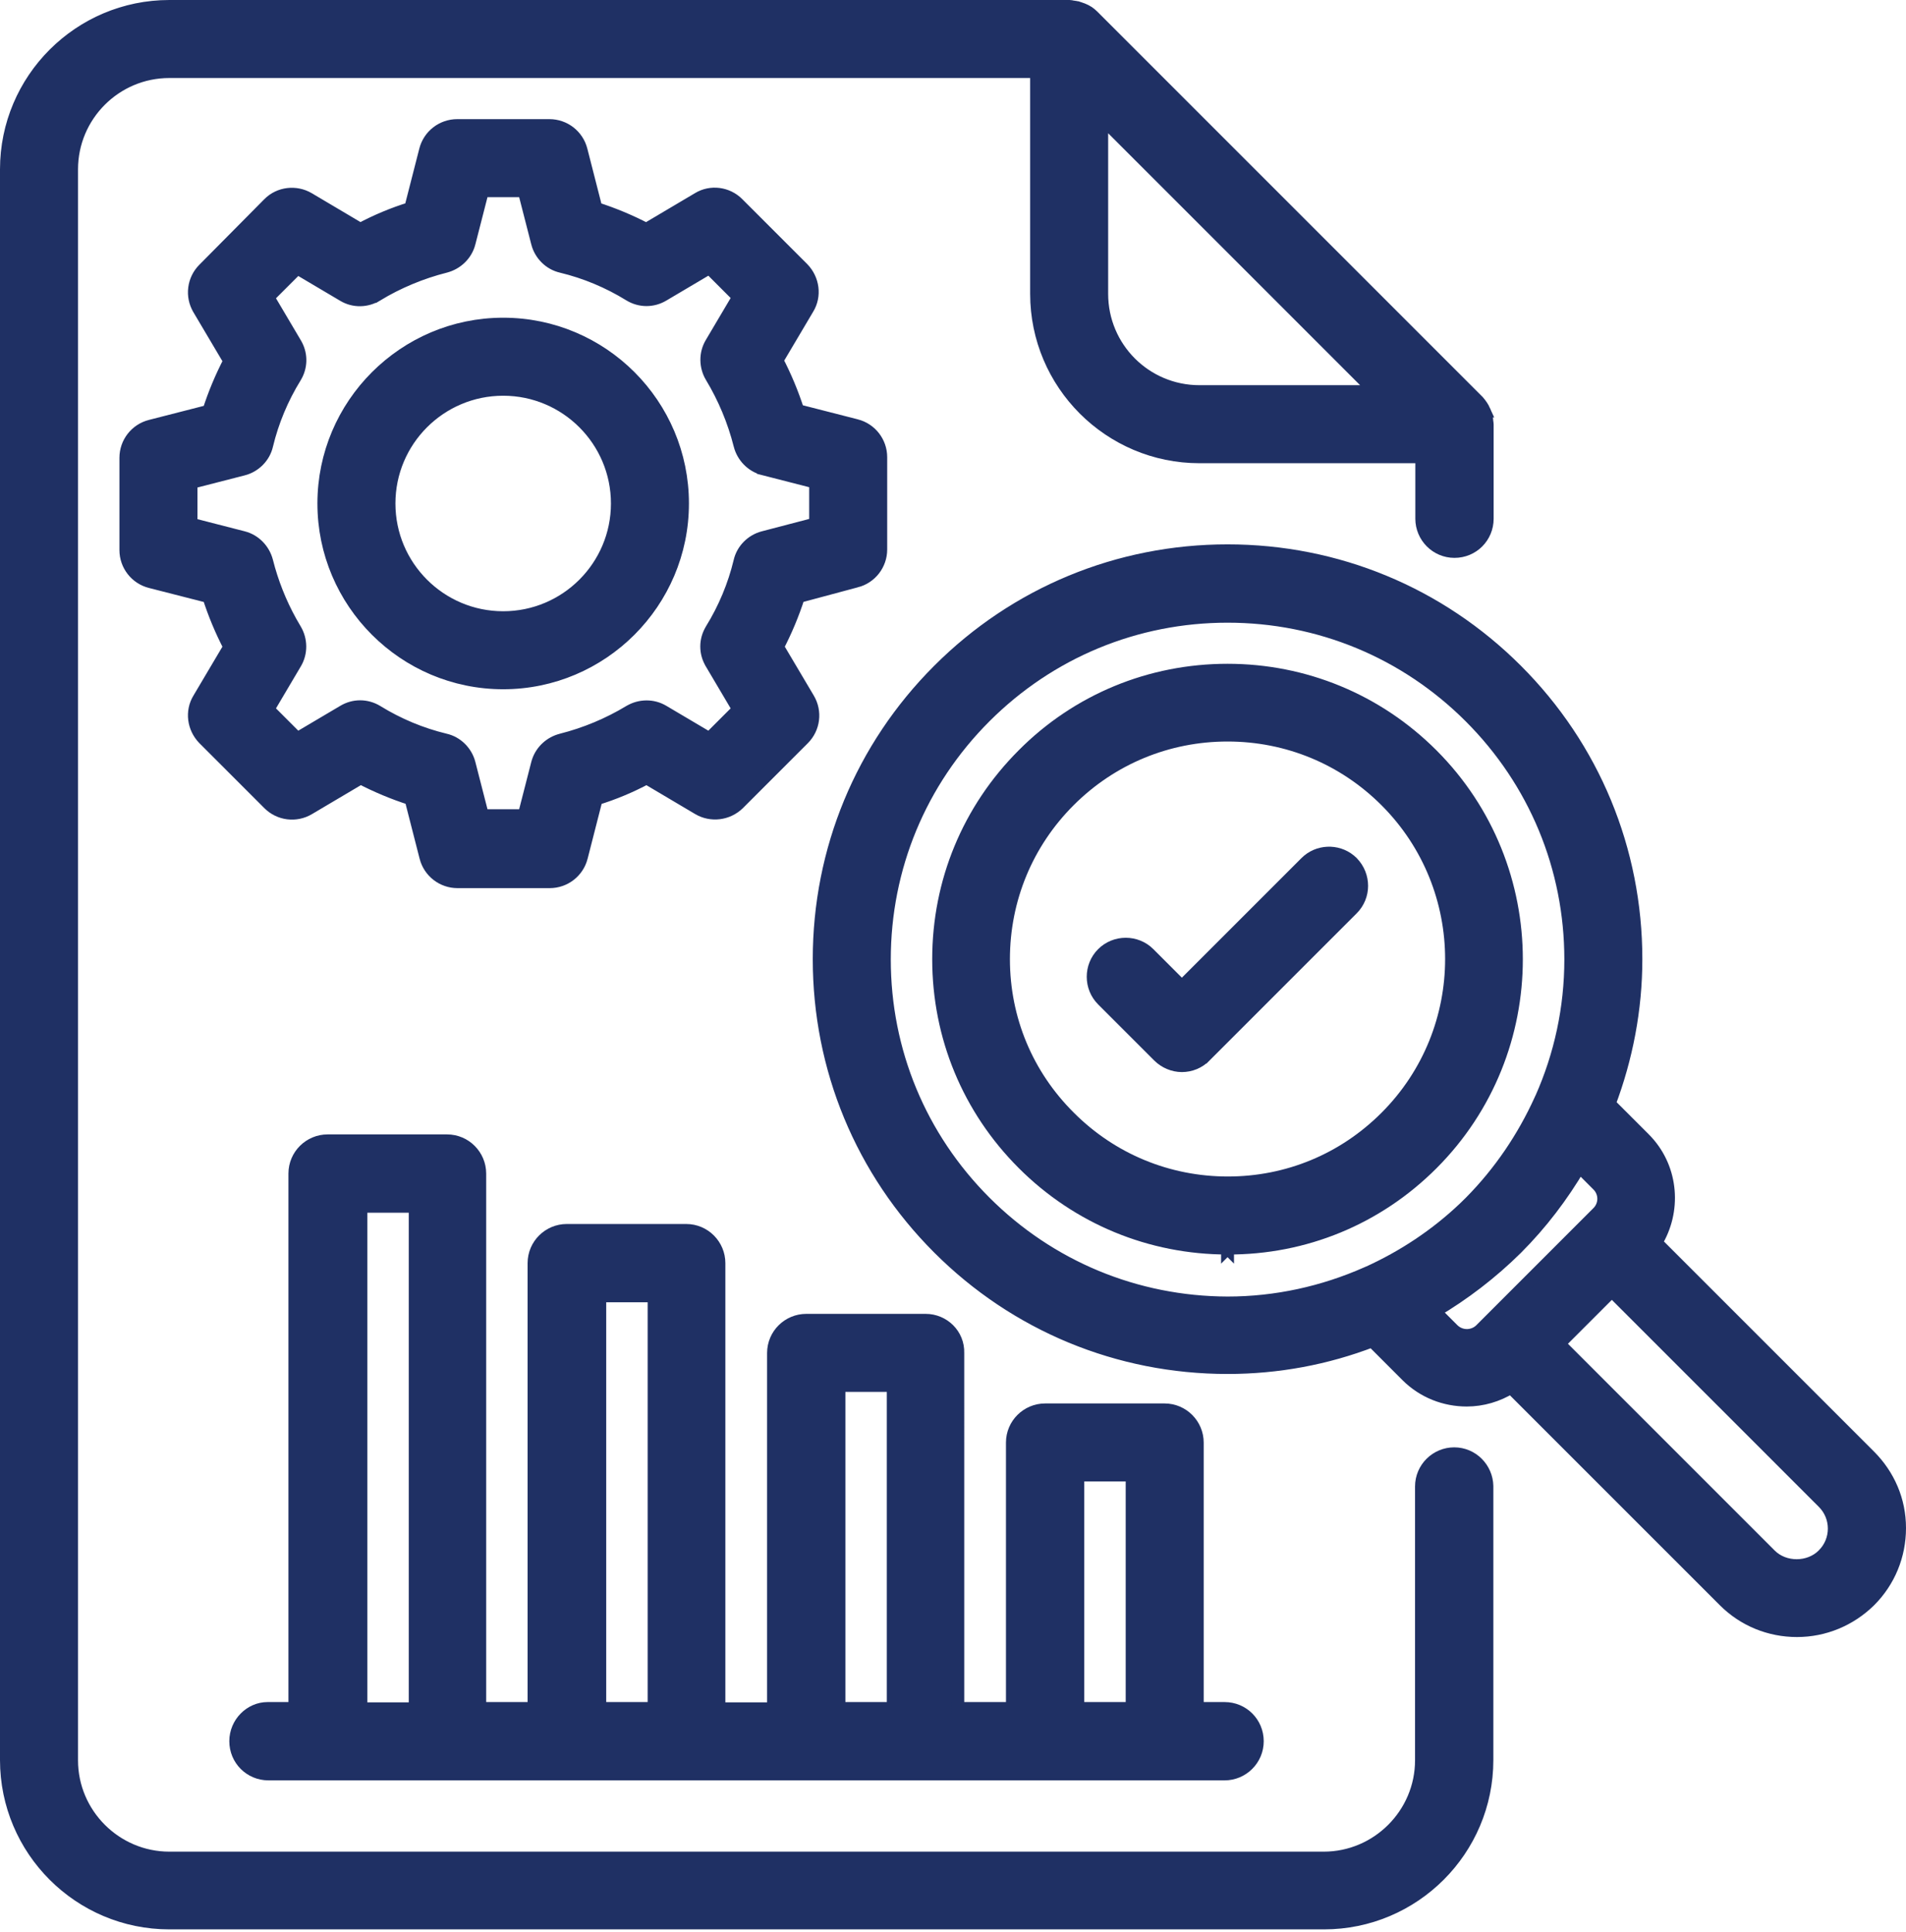
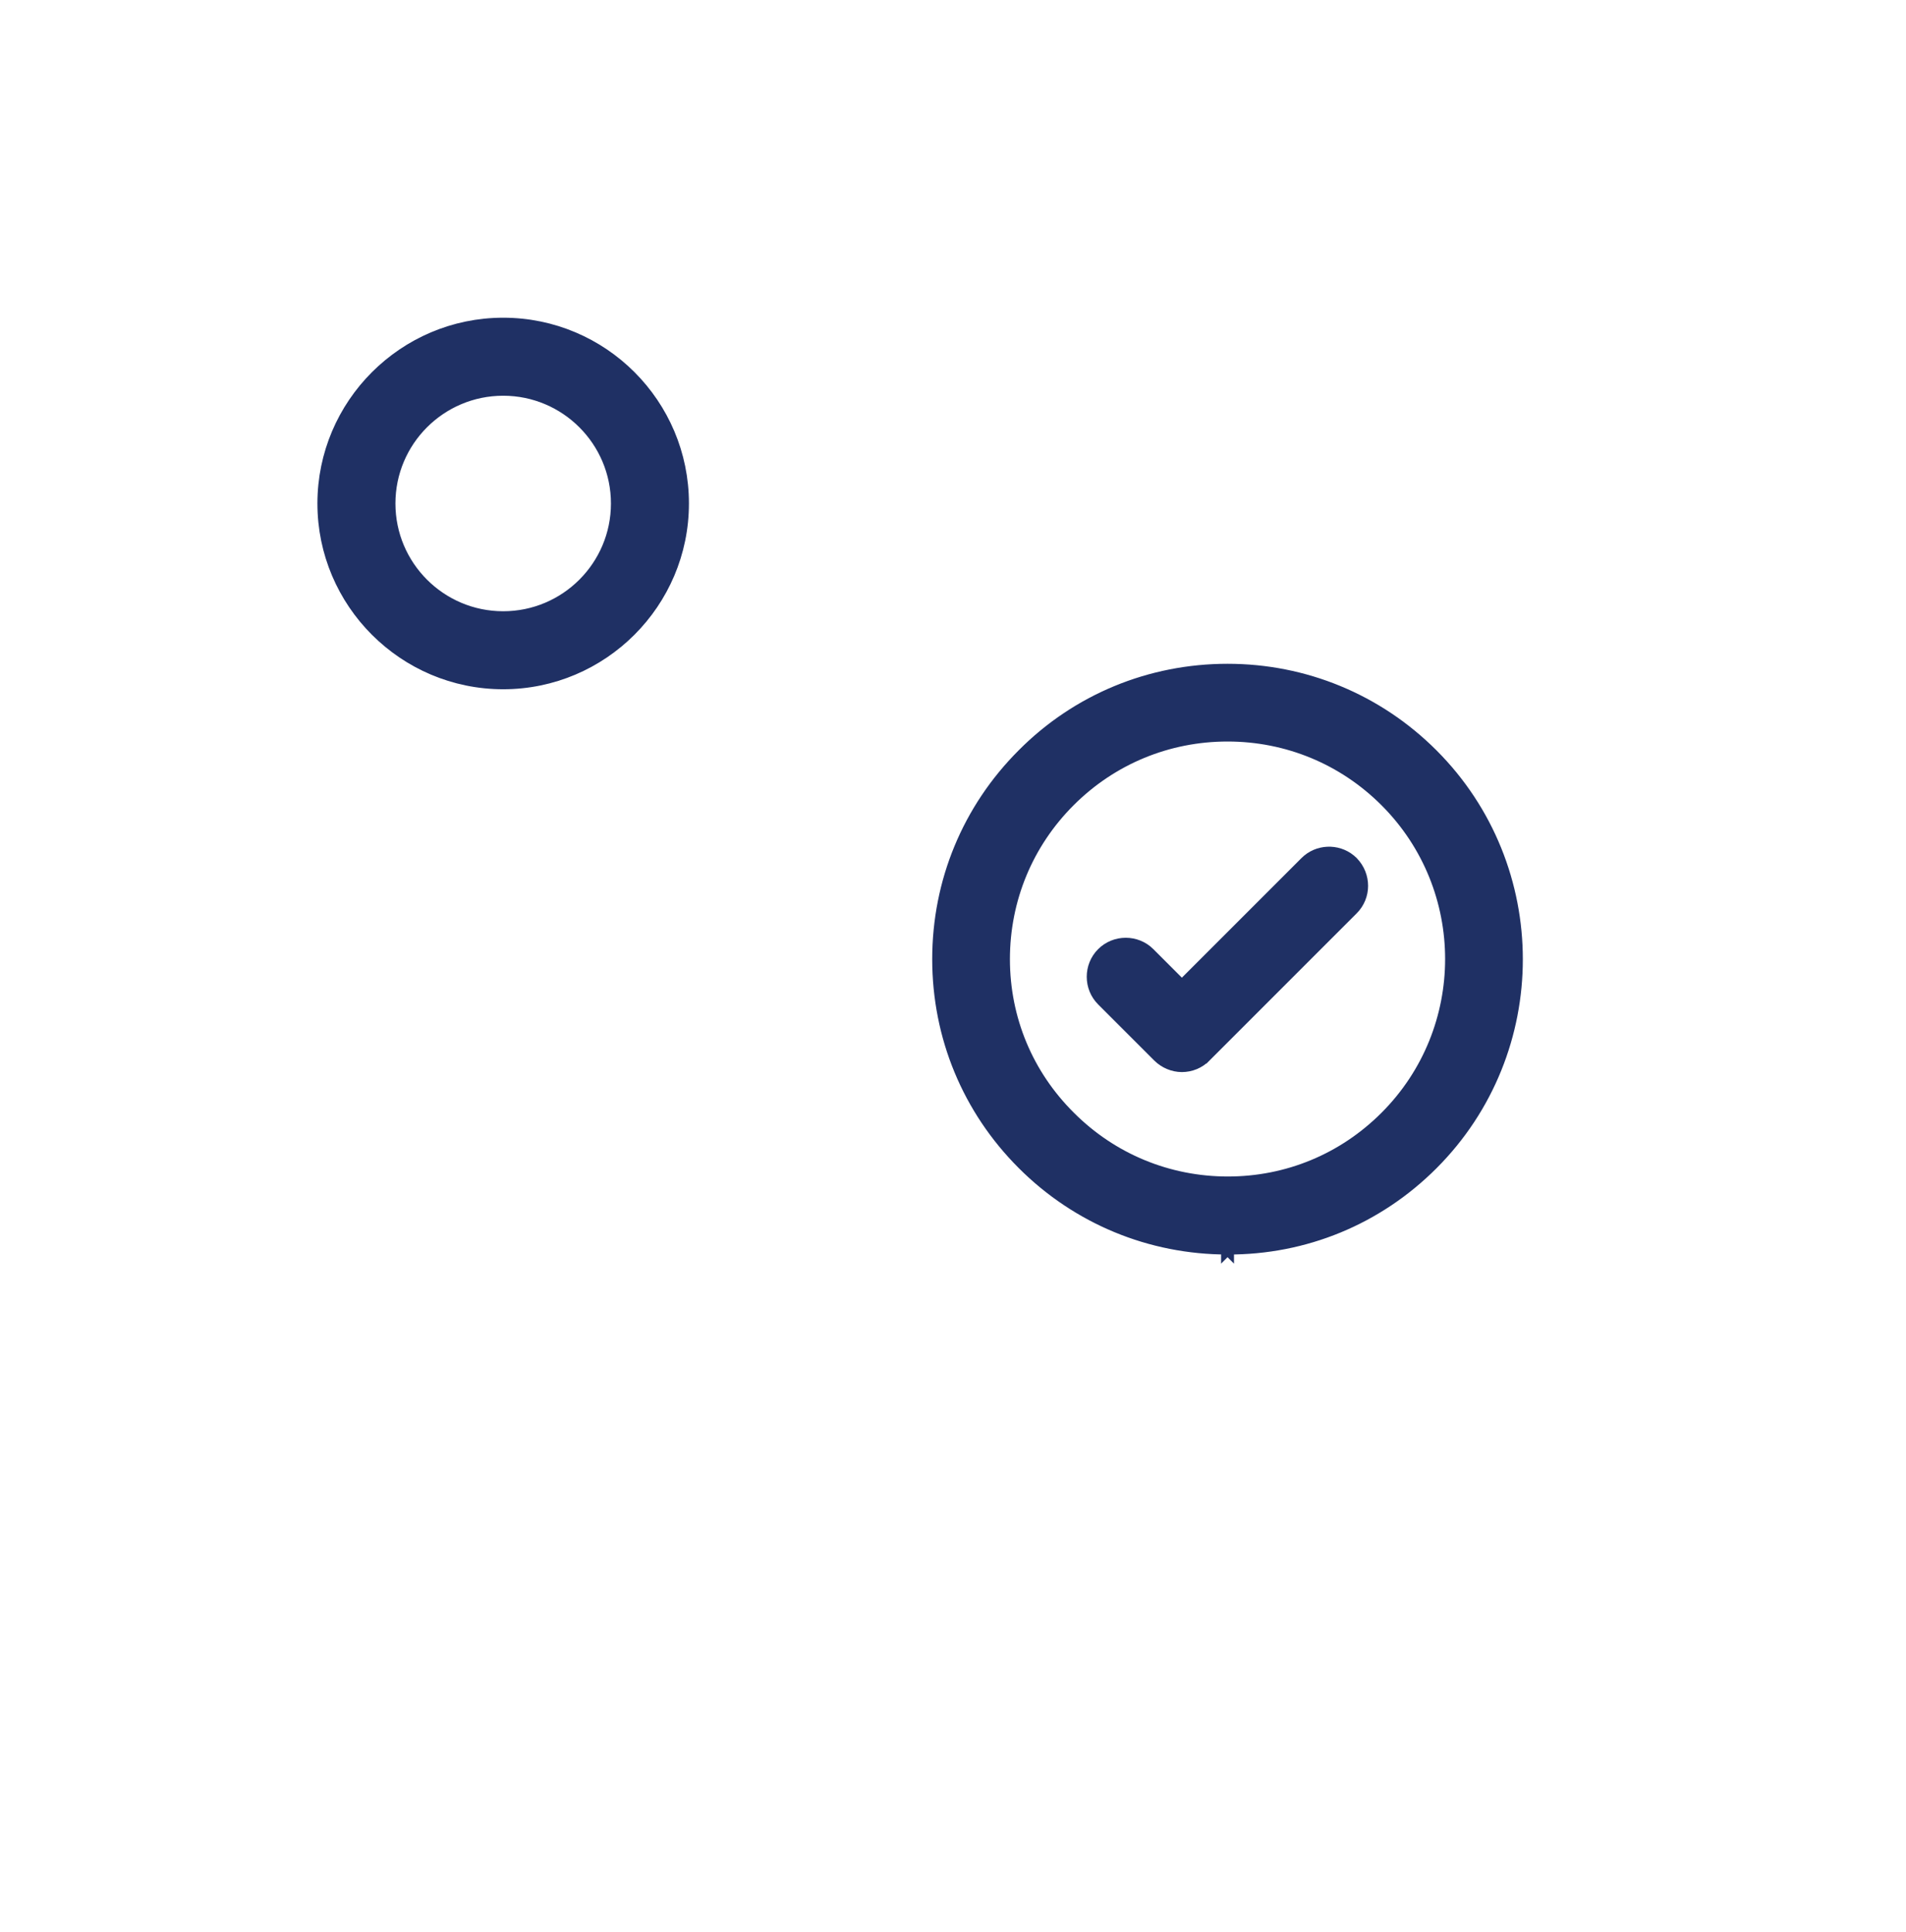
<svg xmlns="http://www.w3.org/2000/svg" width="148" height="150" viewBox="0 0 148 150" fill="none">
-   <path d="M42.665 9.751C43.82 9.751 44.831 10.532 45.12 11.658L46.279 16.189C47.63 16.621 48.926 17.164 50.183 17.818L54.212 15.432C55.203 14.825 56.472 15.005 57.277 15.81L62.338 20.87C63.135 21.696 63.32 22.967 62.705 23.962L60.324 27.981C60.977 29.238 61.519 30.534 61.952 31.885L66.484 33.045H66.485C67.611 33.334 68.39 34.345 68.39 35.5V42.665C68.39 43.82 67.611 44.832 66.485 45.12L66.484 45.119L62 46.322C61.567 47.675 61.024 48.971 60.37 50.23L62.755 54.255C63.361 55.265 63.188 56.537 62.379 57.347L57.324 62.402L57.317 62.407C56.484 63.212 55.218 63.358 54.236 62.781L54.234 62.779L50.21 60.395C48.951 61.067 47.654 61.611 46.301 62.026L45.143 66.554V66.555C44.855 67.68 43.843 68.46 42.688 68.46H35.523C34.368 68.46 33.357 67.68 33.068 66.555V66.554L31.908 62.022C30.557 61.589 29.261 61.047 28.004 60.394L23.978 62.778C22.968 63.383 21.697 63.211 20.887 62.402L15.827 57.341C15.032 56.517 14.846 55.252 15.455 54.258L17.841 50.23C17.187 48.972 16.644 47.676 16.212 46.325L11.68 45.166C10.555 44.878 9.774 43.866 9.774 42.711V35.547C9.774 34.392 10.555 33.381 11.68 33.092L16.212 31.931C16.644 30.58 17.188 29.285 17.841 28.028L15.455 24V23.999C14.851 22.99 15.024 21.72 15.833 20.911L20.886 15.812L20.887 15.81C21.702 14.995 22.973 14.855 23.952 15.431L23.954 15.432L27.977 17.816C29.236 17.144 30.533 16.6 31.886 16.185L33.045 11.658C33.333 10.532 34.346 9.751 35.501 9.751H42.665ZM36.425 18.862L36.425 18.863C36.191 19.766 35.468 20.453 34.582 20.682L34.58 20.683C32.703 21.158 30.917 21.904 29.266 22.899L29.265 22.898C28.487 23.383 27.479 23.415 26.667 22.924L23.083 20.802L20.802 23.081L22.921 26.662L23.007 26.816C23.409 27.593 23.381 28.51 22.921 29.268L22.919 29.271C21.904 30.917 21.159 32.697 20.708 34.567C20.503 35.475 19.778 36.194 18.886 36.425H18.884L14.832 37.465V40.7L18.884 41.74H18.886C19.789 41.974 20.476 42.697 20.705 43.583L20.706 43.585C21.121 45.227 21.744 46.8 22.56 48.274L22.922 48.899L22.924 48.902C23.382 49.676 23.415 50.682 22.923 51.497L20.802 55.082L23.083 57.362L26.667 55.242C27.474 54.754 28.46 54.755 29.267 55.244L29.27 55.246C30.916 56.261 32.696 57.005 34.566 57.456C35.475 57.661 36.194 58.388 36.425 59.281H36.425L37.465 63.333H40.7L41.74 59.281L41.79 59.114C42.065 58.293 42.752 57.675 43.583 57.46L43.586 57.459C45.462 56.984 47.248 56.238 48.898 55.243L48.902 55.242C49.676 54.783 50.683 54.749 51.498 55.242L55.082 57.362L57.362 55.082L55.242 51.498V51.497C54.754 50.69 54.755 49.705 55.245 48.898L55.246 48.895C56.262 47.247 57.007 45.464 57.458 43.591C57.665 42.686 58.388 41.971 59.278 41.74L63.333 40.679V37.442L59.28 36.403V36.402C58.377 36.169 57.688 35.445 57.46 34.559V34.557C56.985 32.68 56.239 30.894 55.244 29.243L55.242 29.241C54.782 28.465 54.75 27.455 55.245 26.639L57.362 23.06L55.083 20.779L51.498 22.901C50.69 23.389 49.704 23.388 48.897 22.898L48.894 22.896C47.248 21.881 45.468 21.136 43.597 20.685C42.689 20.479 41.971 19.755 41.74 18.863V18.862L40.7 14.809H37.465L36.425 18.862Z" fill="#1F3064" stroke="#1F3064" />
  <path d="M39.072 25.169C46.768 25.17 52.996 31.422 52.996 39.094C52.995 46.766 46.744 53.018 39.072 53.018C31.399 53.018 25.147 46.767 25.147 39.094C25.147 31.422 31.399 25.169 39.072 25.169ZM39.072 30.227C34.178 30.227 30.205 34.2 30.205 39.094C30.205 43.988 34.178 47.961 39.072 47.961C43.966 47.961 47.939 43.988 47.939 39.094C47.939 34.2 43.966 30.227 39.072 30.227Z" fill="#1F3064" stroke="#1F3064" />
-   <path d="M34.712 88.583C36.127 88.583 37.251 89.738 37.252 91.123V132.659H41.468V98.079C41.468 96.663 42.624 95.539 44.009 95.539H53.284C54.7 95.539 55.824 96.694 55.824 98.079V132.682H60.064V105.057C60.064 103.642 61.219 102.517 62.604 102.517H71.879C73.253 102.517 74.418 103.632 74.372 105.057L74.373 132.659H78.612V112.013C78.612 110.598 79.768 109.473 81.153 109.473H90.427C91.843 109.474 92.967 110.628 92.967 112.013V132.659H95.088C96.5 132.659 97.627 133.787 97.628 135.199C97.628 136.615 96.473 137.74 95.088 137.74H20.846C19.434 137.74 18.306 136.611 18.306 135.199C18.306 133.794 19.45 132.659 20.777 132.659H22.897V91.123C22.897 89.707 24.052 88.583 25.437 88.583H34.712ZM28.024 132.682H32.241V93.664H28.024V132.682ZM83.693 132.659H87.91V114.531H83.693V132.659ZM65.144 132.659H69.361V107.575H65.144V132.659ZM46.573 132.659H50.79V100.619H46.573V132.659Z" fill="#1F3064" stroke="#1F3064" />
-   <path d="M95.32 42.768C103.799 42.768 111.763 46.066 117.746 52.049C123.729 58.032 127.027 65.996 127.027 74.476C127.027 78.369 126.29 82.171 124.952 85.711L127.645 88.402L127.855 88.621C129.87 90.808 130.079 94.04 128.581 96.481L145.151 113.051C146.656 114.555 147.5 116.513 147.5 118.645C147.5 120.769 146.684 122.775 145.175 124.284L145.172 124.287C143.666 125.768 141.662 126.61 139.534 126.61C137.41 126.61 135.404 125.794 133.895 124.284L117.327 107.717C116.282 108.366 115.089 108.711 113.891 108.711C112.213 108.711 110.53 108.085 109.248 106.803L106.556 104.109C103.015 105.469 99.234 106.184 95.32 106.184C86.84 106.184 78.876 102.885 72.893 96.902C66.91 90.919 63.611 82.955 63.611 74.476C63.611 65.996 66.91 58.032 72.893 52.049C78.876 46.066 86.84 42.768 95.32 42.768ZM121.043 104.339L137.453 120.749C138.554 121.85 140.487 121.831 141.569 120.749L141.572 120.745C142.718 119.619 142.718 117.761 141.572 116.636L125.159 100.223L121.043 104.339ZM122.645 90.567C121.297 92.847 119.685 94.987 117.746 96.925L117.744 96.927C115.808 98.841 113.67 100.474 111.389 101.825L112.825 103.262L112.941 103.363C113.537 103.837 114.405 103.804 114.963 103.279L115.671 102.571L123.368 94.873L124.087 94.154C124.68 93.561 124.68 92.603 124.087 92.01L122.645 90.567ZM95.32 47.849C88.195 47.849 81.505 50.624 76.475 55.654C71.444 60.685 68.669 67.375 68.669 74.499C68.669 81.623 71.445 88.312 76.475 93.343C81.505 98.373 88.195 101.149 95.32 101.172C99.096 101.172 102.76 100.353 106.108 98.873L106.204 98.831H106.214L106.219 98.829C108.953 97.59 111.504 95.911 113.724 93.795L114.163 93.366C116.484 91.023 118.305 88.314 119.626 85.398L119.664 85.315L119.666 85.312C119.671 85.302 119.677 85.291 119.684 85.279C121.177 81.919 121.97 78.266 121.97 74.499C121.97 67.375 119.194 60.685 114.163 55.654C109.133 50.624 102.444 47.849 95.32 47.849Z" fill="#1F3064" stroke="#1F3064" />
  <path d="M95.319 52.041C101.294 52.041 106.94 54.367 111.184 58.611C119.935 67.362 119.935 81.612 111.184 90.363C106.941 94.606 101.318 96.931 95.319 96.908V96.909L95.318 96.908L95.317 96.909V96.908C89.343 96.907 83.699 94.584 79.455 90.34C75.211 86.096 72.886 80.474 72.886 74.475C72.886 68.477 75.211 62.855 79.455 58.611C83.677 54.366 89.322 52.041 95.319 52.041ZM95.319 57.076C90.675 57.076 86.305 58.878 83.013 62.169C79.722 65.46 77.92 69.831 77.92 74.475C77.92 79.141 79.744 83.488 83.035 86.756L83.037 86.758C86.328 90.049 90.699 91.851 95.343 91.851C99.986 91.851 104.333 90.05 107.625 86.758C114.409 79.975 114.409 68.953 107.625 62.169C104.334 58.879 99.963 57.076 95.319 57.076Z" fill="#1F3064" stroke="#1F3064" />
  <path d="M101.412 66.98C102.334 66.058 103.811 66.001 104.803 66.807L104.994 66.98L104.999 66.986C105.973 67.989 105.98 69.576 104.994 70.562L93.564 81.993L93.562 81.992C93.089 82.488 92.426 82.743 91.772 82.743C91.101 82.743 90.442 82.454 89.981 81.993L85.622 77.635C84.639 76.651 84.639 75.036 85.622 74.052C86.606 73.069 88.222 73.069 89.205 74.052L91.772 76.62L101.412 66.98Z" fill="#1F3064" stroke="#1F3064" />
-   <path d="M85.548 22.817C85.548 27.016 88.941 30.409 93.14 30.409H106.818L85.548 9.139V22.817ZM115.458 136.66C115.458 143.637 109.785 149.309 102.809 149.309H13.149C6.173 149.309 0.5 143.637 0.5 136.66V13.149C0.5 6.173 6.173 0.5 13.149 0.5H83.055C83.135 0.5 83.201 0.518 83.239 0.529C83.4 0.549 83.636 0.578 83.86 0.666L83.861 0.665C83.912 0.682 83.954 0.699 83.982 0.71C84.012 0.722 84.028 0.728 84.047 0.734L84.061 0.739L84.075 0.744C84.364 0.86 84.608 1.012 84.846 1.249L114.755 31.159L114.767 31.171L114.777 31.184C114.967 31.4 115.136 31.65 115.253 31.912H115.251C115.269 31.95 115.286 31.99 115.3 32.028L115.34 32.143L115.343 32.153L115.346 32.163C115.387 32.309 115.448 32.518 115.455 32.763C115.458 32.774 115.464 32.798 115.469 32.823C115.474 32.854 115.481 32.898 115.481 32.95V40.276C115.481 41.689 114.353 42.817 112.94 42.817C111.525 42.817 110.4 41.662 110.4 40.276V35.467H93.14C86.163 35.467 80.491 29.794 80.491 22.817V5.558H13.149C8.952 5.558 5.558 8.973 5.558 13.149V136.683C5.558 140.858 8.974 144.274 13.149 144.274H102.785C106.961 144.274 110.377 140.858 110.377 136.683V115.422C110.377 114.006 111.533 112.881 112.918 112.881C114.309 112.881 115.429 114.009 115.458 115.388V136.66Z" fill="#1F3064" stroke="#1F3064" />
</svg>